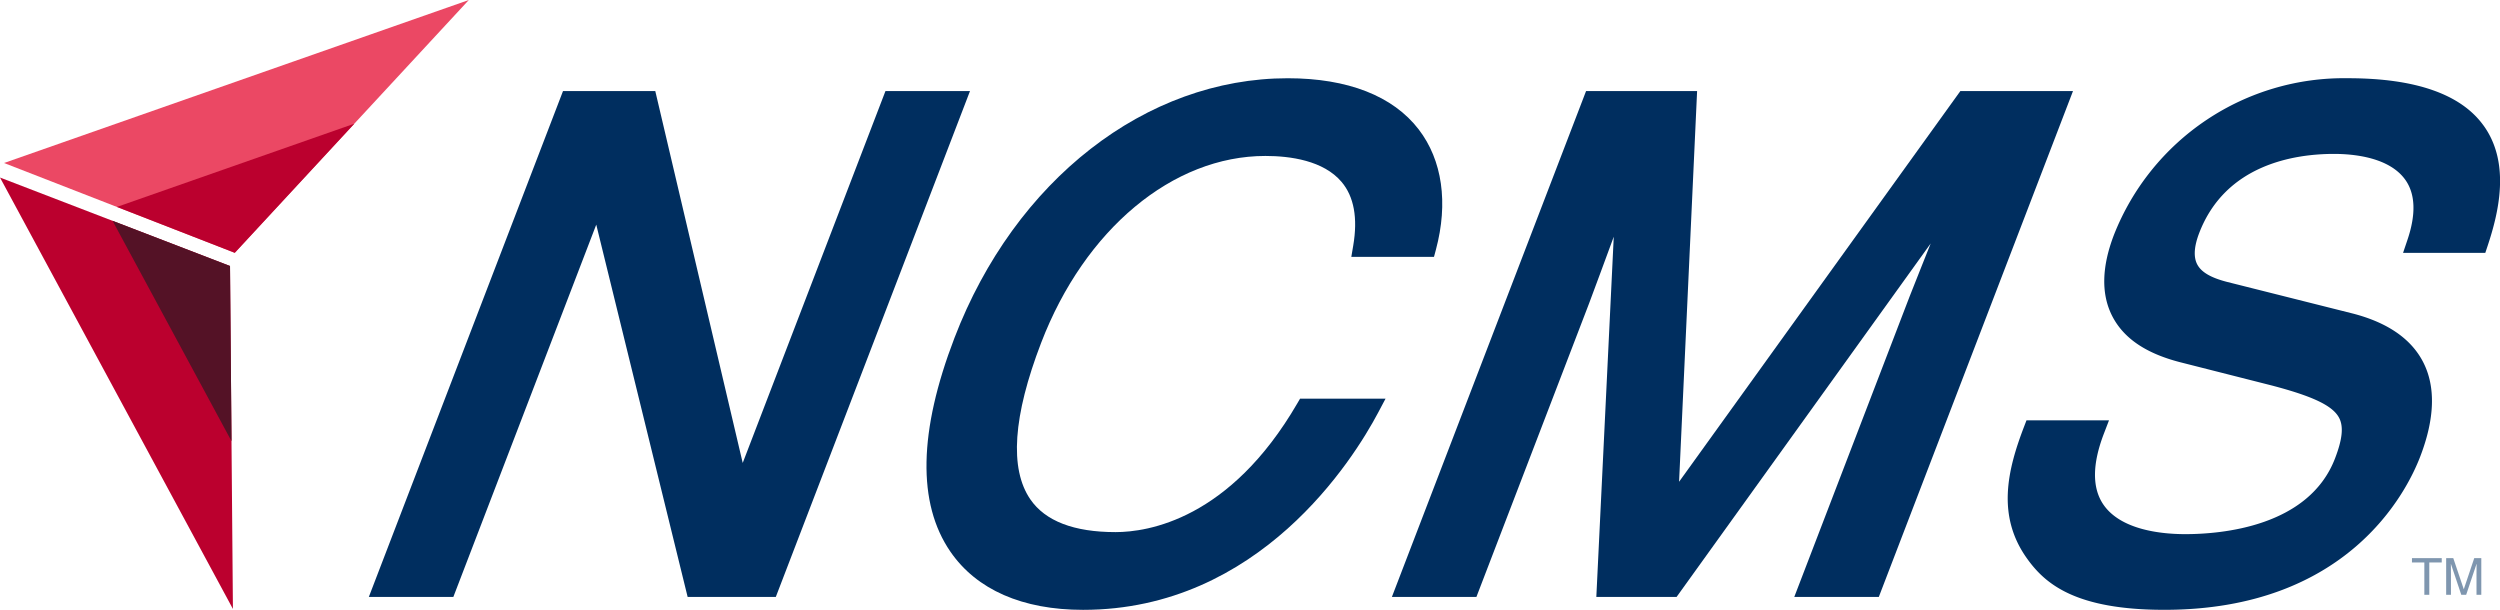
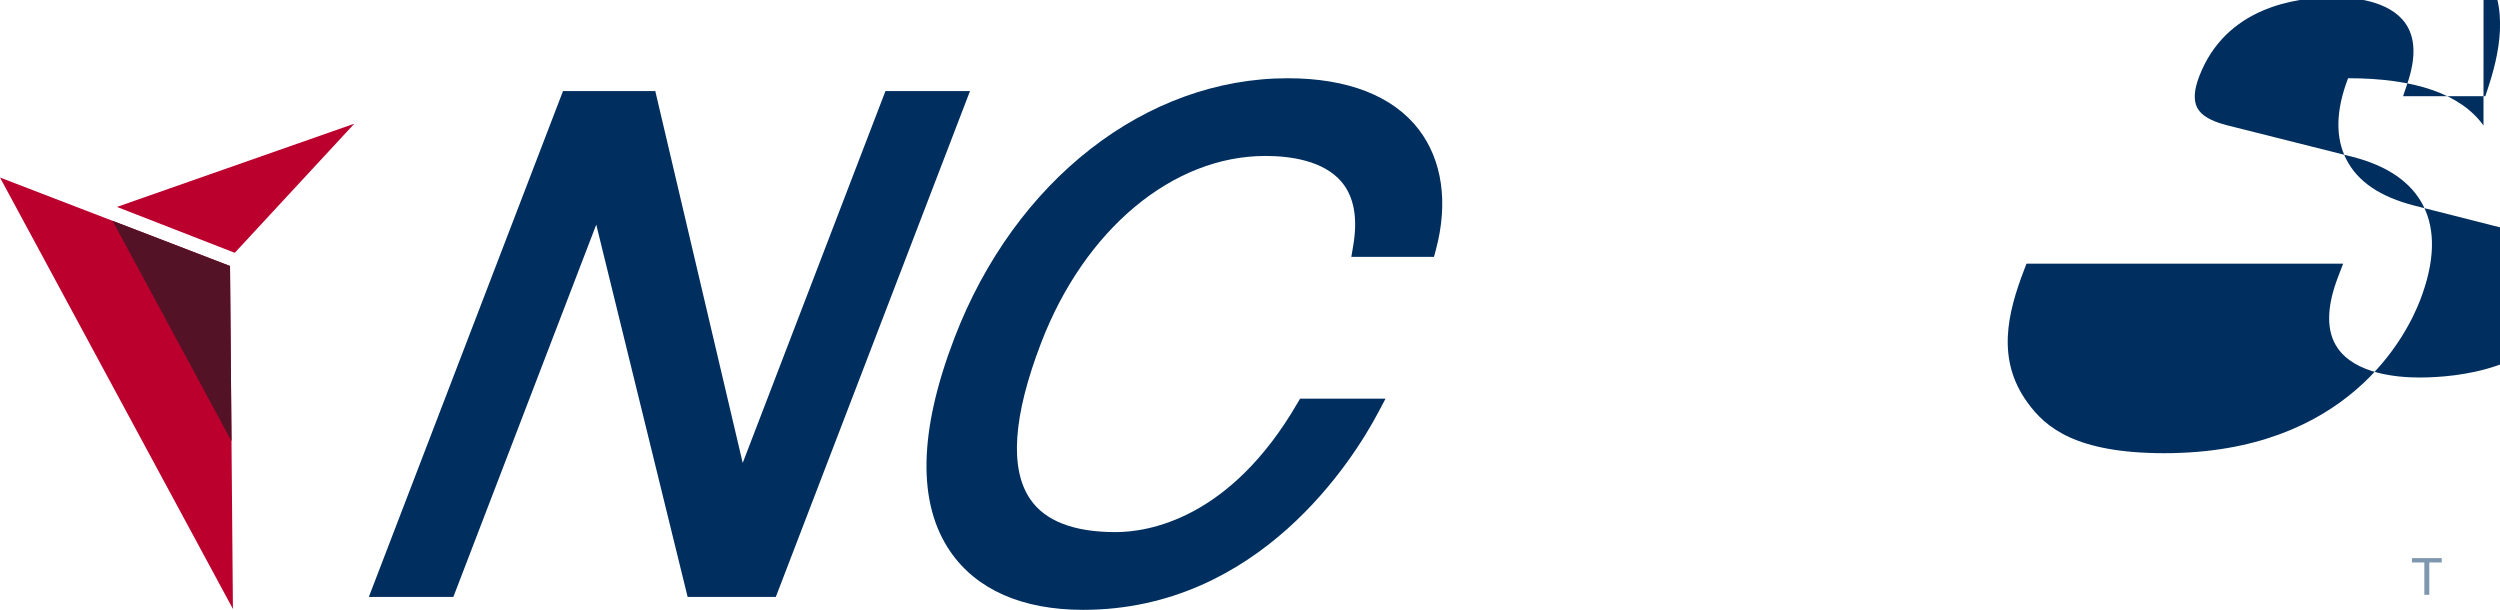
<svg xmlns="http://www.w3.org/2000/svg" width="329.931" height="80.481" viewBox="0 0 329.931 80.481">
  <defs>
    <clipPath id="clip-path">
      <rect id="Rectangle_1416" data-name="Rectangle 1416" width="9.148" height="4.84" transform="translate(318.314 73.653)" fill="none" />
    </clipPath>
  </defs>
  <g id="ncms_logo" data-name="ncms logo" transform="translate(0 0.001)">
    <g id="Group_2168" data-name="Group 2168">
      <path id="Path_3383" data-name="Path 3383" d="M116.855,12.021,98.018,61.094,86.48,12.021H74.3L48.675,78.781H59.828L78.689,29.644,90.75,78.781h11.634l25.627-66.76Z" fill="#002e5f" />
      <g id="Group_2137" data-name="Group 2137">
        <g id="Group_2169" data-name="Group 2169">
          <path id="Path_3384" data-name="Path 3384" d="M171.2,53.249c-8.908,15.32-19.736,16.974-23.978,16.974-5.491,0-9.274-1.455-11.246-4.324-2.769-4.029-2.289-10.981,1.428-20.663C143.153,30.258,154.769,20.58,167,20.58c3.265,0,7.66.595,10.054,3.429,1.636,1.936,2.152,4.76,1.536,8.393l-.254,1.5h10.909l.255-.953c1.651-6.177.845-11.812-2.268-15.867-3.394-4.421-9.37-6.757-17.281-6.757-18.731,0-36,13.448-43.985,34.259-4.74,12.349-4.922,21.842-.542,28.216,3.454,5.025,9.508,7.681,17.508,7.681,23.3,0,35.68-19.887,38.92-25.983l1-1.886h-11.28Z" fill="#002e5f" />
-           <path id="Path_3385" data-name="Path 3385" d="M258.71,12.021,221.592,63.58l2.379-51.559H209.316L183.69,78.781h11.154l14.867-38.732c.259-.673.8-2.148,1.5-4.036.524-1.424,1.128-3.067,1.76-4.773l-2.3,47.541h10.589L254.8,32.126c-.417,1.047-.815,2.044-1.178,2.953-.757,1.9-1.348,3.376-1.607,4.05L236.794,78.781H247.95l25.627-66.76Z" fill="#002e5f" />
-           <path id="Path_3386" data-name="Path 3386" d="M327.753,16.559c-2.982-4.138-8.995-6.236-17.87-6.236a32.619,32.619,0,0,0-30.9,20.671c-1.629,4.245-1.7,7.856-.22,10.733,1.51,2.926,4.445,4.915,8.979,6.081l11.968,3.038c5.56,1.451,8.166,2.7,9,4.319.591,1.154.422,2.8-.551,5.332-3.461,9.02-14.974,9.994-19.762,9.994-3.034,0-8.472-.506-10.8-3.892-1.507-2.193-1.486-5.35.063-9.384l.67-1.744H267.441l-.316.824c-2.2,5.733-3.669,11.819.437,17.483,2.385,3.313,6.4,6.7,18.074,6.7,24.129,0,31.947-15.48,33.767-20.225,1.928-5.021,2.058-9.216.385-12.469-1.572-3.059-4.681-5.212-9.251-6.4l-16.7-4.2c-2.118-.556-3.348-1.29-3.872-2.311-.5-.972-.408-2.359.269-4.122,3.488-9.086,12.641-10.442,17.788-10.442,2.6,0,7.276.442,9.4,3.4,1.346,1.877,1.444,4.555.29,7.959l-.574,1.7h10.852l.293-.878c1.487-4.463,3.052-10.969-.522-15.927" fill="#002e5f" />
+           <path id="Path_3386" data-name="Path 3386" d="M327.753,16.559c-2.982-4.138-8.995-6.236-17.87-6.236c-1.629,4.245-1.7,7.856-.22,10.733,1.51,2.926,4.445,4.915,8.979,6.081l11.968,3.038c5.56,1.451,8.166,2.7,9,4.319.591,1.154.422,2.8-.551,5.332-3.461,9.02-14.974,9.994-19.762,9.994-3.034,0-8.472-.506-10.8-3.892-1.507-2.193-1.486-5.35.063-9.384l.67-1.744H267.441l-.316.824c-2.2,5.733-3.669,11.819.437,17.483,2.385,3.313,6.4,6.7,18.074,6.7,24.129,0,31.947-15.48,33.767-20.225,1.928-5.021,2.058-9.216.385-12.469-1.572-3.059-4.681-5.212-9.251-6.4l-16.7-4.2c-2.118-.556-3.348-1.29-3.872-2.311-.5-.972-.408-2.359.269-4.122,3.488-9.086,12.641-10.442,17.788-10.442,2.6,0,7.276.442,9.4,3.4,1.346,1.877,1.444,4.555.29,7.959l-.574,1.7h10.852l.293-.878c1.487-4.463,3.052-10.969-.522-15.927" fill="#002e5f" />
          <path id="Path_3387" data-name="Path 3387" d="M30.74,80.363c-.039-4.629.142,16.766-.383-45.257L0,23.428,30.74,80.363" fill="#bb002e" />
          <path id="Path_3388" data-name="Path 3388" d="M30.555,58.22l-.2-23.116L14.852,29.139l15.7,29.081" fill="#541226" />
-           <path id="Path_3389" data-name="Path 3389" d="M.531,21.51,30.982,33.363,61.871,0,.531,21.51" fill="#eb4864" />
          <path id="Path_3390" data-name="Path 3390" d="M15.43,27.307l15.553,6.056,15.778-17.04L15.43,27.307" fill="#bb002e" />
          <g id="Group_2135" data-name="Group 2135" opacity="0.5">
            <g id="Group_2134" data-name="Group 2134">
              <g id="Group_2133" data-name="Group 2133" clip-path="url(#clip-path)">
                <path id="Path_3391" data-name="Path 3391" d="M318.314,73.653h3.928v.58H320.6v4.26h-.654v-4.26h-1.637Z" fill="#002e5f" />
-                 <path id="Path_3392" data-name="Path 3392" d="M326.83,78.492V75.634c0-.142.013-.755.013-1.206h-.013l-1.363,4.064h-.647l-1.361-4.057h-.013c0,.444.013,1.057.013,1.2v2.858h-.634v-4.84h.938l1.381,4.092h.014l1.375-4.092h.93v4.84Z" fill="#002e5f" />
              </g>
            </g>
          </g>
        </g>
      </g>
    </g>
  </g>
</svg>